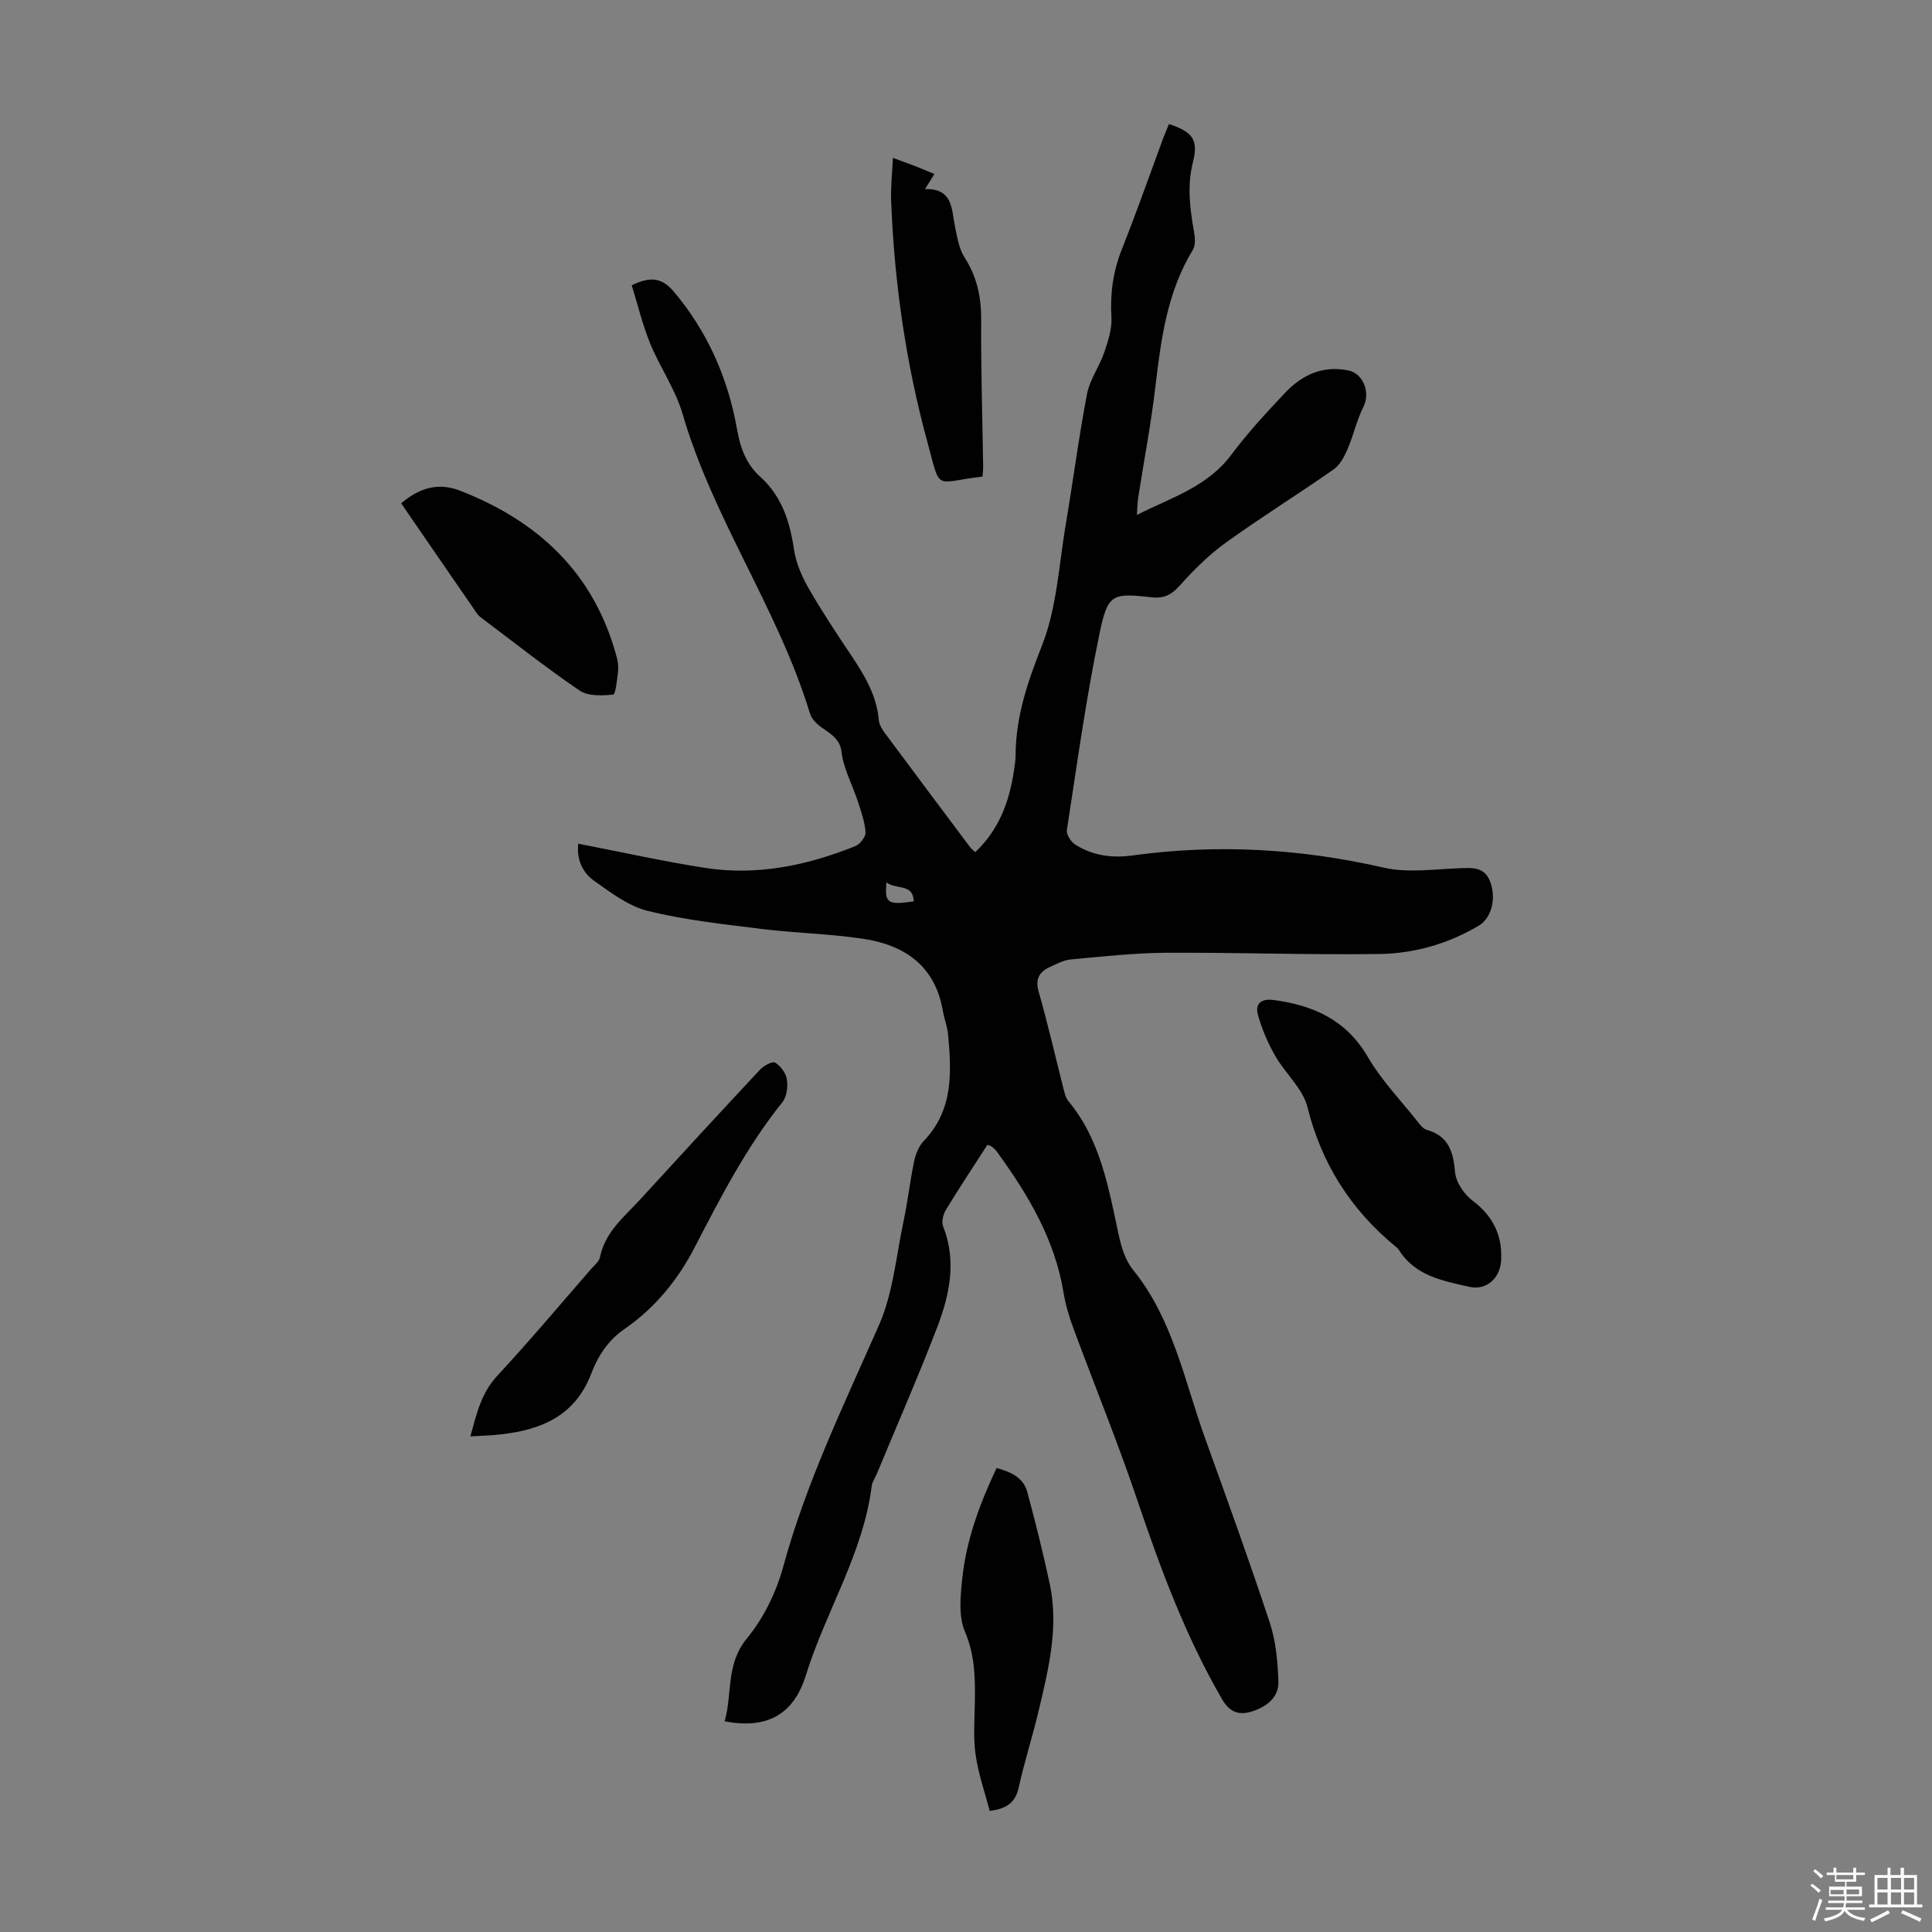
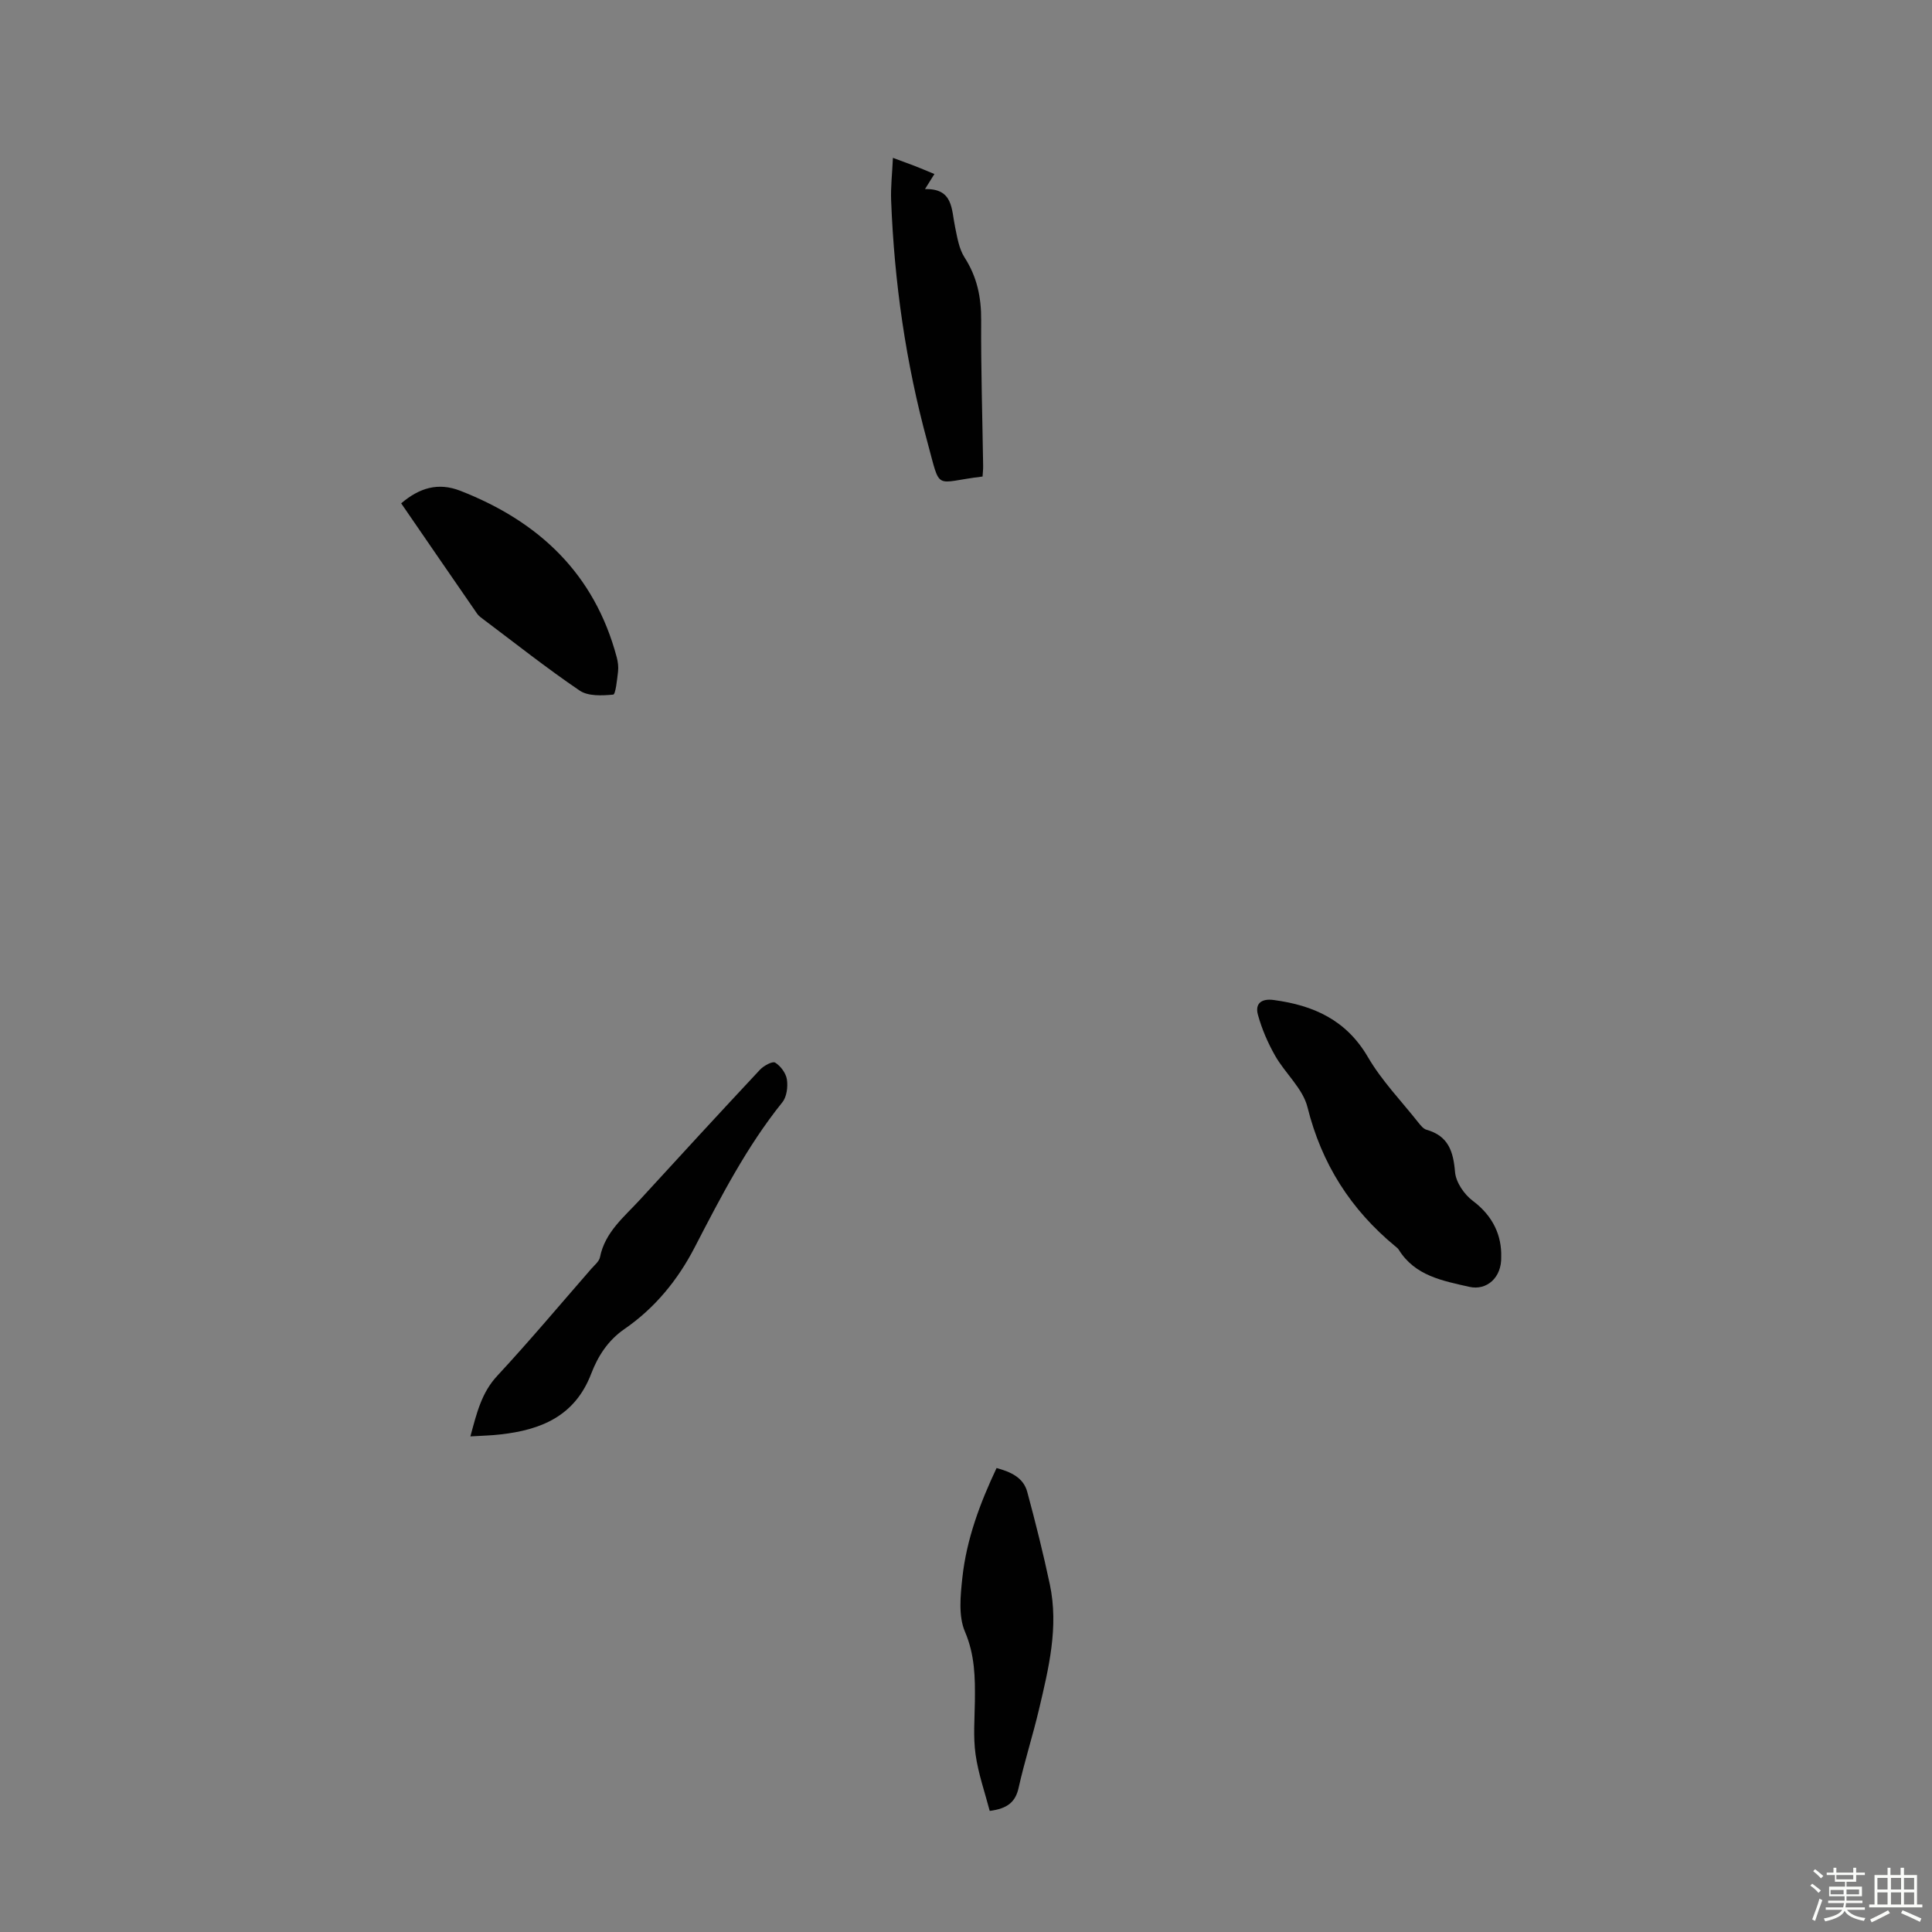
<svg xmlns="http://www.w3.org/2000/svg" enable-background="new 0 0 400 400" viewBox="0 0 400 400">
  <rect x="0" y="0" width="400" height="400" fill="#808080" stroke="none" />
  <path d="m374.8 390.4.4-.4c.7.5 1.3 1 1.8 1.4l-.5.5c-.5-.6-1.1-1.1-1.7-1.5zm1 7.3-.6-.3c.5-1.4 1.1-2.8 1.5-4.3.2.1.4.2.6.3-.5 1.3-1 2.8-1.5 4.3zm-.4-10.3.4-.4c.4.3 1 .8 1.7 1.4l-.5.5c-.4-.5-1-1-1.6-1.5zm2.5.3h1.7v-1h.6v1h3.5v-1h.6v1h1.8v.5h-1.8v1.4h-2v1h3.2v2h-3.2v.9h3.3v.5h-3.4c0 .3-.1.6-.1.9h4v.5h-3.7c.7.9 1.9 1.5 3.8 1.7-.1.2-.2.4-.3.6-2.1-.4-3.5-1.1-4-2.1-.4 1-1.8 1.7-4 2.2-.1-.2-.2-.4-.3-.6 2.1-.4 3.4-1 3.8-1.8h-3.4v-.5h3.6c.1-.3.1-.6.2-.9h-3.3v-.5h3.4c0-.3 0-.6 0-.9h-3.2v-2h3.3v-1h-2.1v-1.4h-1.7v-.5zm1.1 3.5v1h2.7c0-.3 0-.4 0-.4 0-.1 0-.2 0-.2 0-.1 0-.2 0-.3h-2.7zm1.2-3v.9h3.5v-.9zm4.7 3h-2.6v.6.4h2.6z" fill="#fbfcfa" />
  <path d="m393.6 386.7h.6v1.5h2.7v6.1h1.1v.6h-11v-.6h1.1v-6.1h2.7v-1.5h.6v1.5h2.1v-1.5zm-2.7 8.8.4.6c-1.2.6-2.5 1.3-3.8 1.9-.1-.2-.2-.4-.3-.6 1.2-.6 2.5-1.2 3.7-1.9zm-2.2-6.7v2.4h2.1v-2.4zm0 3v2.5h2.1v-2.5zm2.8-3v2.4h2.1v-2.4zm0 3v2.5h2.1v-2.5zm6 6.1c-1.4-.7-2.7-1.3-3.9-1.8l.3-.6c1.5.6 2.7 1.2 3.9 1.7zm-1.2-9.1h-2.1v2.4h2.1zm-2.1 3v2.5h2.1v-2.5z" fill="#fbfcfa" />
  <g fill="#010101">
-     <path d="m204.43 237.02c-2.84 4.42-5.79 8.86-8.56 13.41-.58.95-.99 2.52-.61 3.47 2.85 7.21 1.34 14.2-1.24 20.94-3.92 10.22-8.32 20.25-12.51 30.36-.34.82-.93 1.61-1.03 2.46-1.76 14-9.51 25.92-13.61 39.12-2.6 8.4-8.23 11.23-16.85 9.6 1.66-5.68.17-11.77 4.63-17.18 3.45-4.18 6.06-9.54 7.5-14.8 4.76-17.48 12.61-33.62 19.85-50.09 2.9-6.6 3.54-14.22 5.06-21.41.88-4.15 1.35-8.4 2.22-12.55.31-1.46.97-3.08 1.98-4.13 6.12-6.38 5.76-14.17 5.03-22.05-.15-1.65-.8-3.25-1.09-4.9-1.6-9.35-7.95-13.64-16.59-14.92-6.95-1.03-14.02-1.17-21-2.03-7.86-.98-15.8-1.83-23.46-3.72-4.03-.99-7.74-3.82-11.23-6.31-2.51-1.79-3.57-4.69-3.19-7.61 8.9 1.72 17.5 3.64 26.19 5 10.78 1.69 21.16-.48 31.17-4.5.98-.39 2.17-1.94 2.11-2.87-.14-2.14-.91-4.27-1.58-6.35-1.12-3.45-2.98-6.78-3.39-10.3-.51-4.4-5.44-4.36-6.59-8.12-6.59-21.53-20.02-40.17-26.33-61.88-1.48-5.08-4.7-9.64-6.72-14.6-1.58-3.87-2.55-7.99-3.8-12 3.82-1.83 6.21-1.66 8.75 1.36 7.05 8.38 11.23 18.02 13.09 28.64.68 3.85 1.94 7.1 4.76 9.64 4.5 4.07 6.14 9.29 7 15.08.41 2.76 1.61 5.54 3.01 7.99 2.72 4.75 5.76 9.32 8.81 13.88 2.75 4.12 5.29 8.28 5.73 13.39.08.93.65 1.91 1.23 2.69 5.86 7.91 11.78 15.79 17.68 23.67.25.33.6.59 1.06 1.03 4.99-4.7 7.1-10.57 8.03-16.99.14-1 .33-2 .33-3 .01-8.04 2.49-15.26 5.45-22.76 3.1-7.85 3.52-16.78 4.96-25.27 1.52-8.93 2.66-17.93 4.37-26.82.57-2.99 2.56-5.68 3.57-8.62.8-2.35 1.64-4.91 1.49-7.32-.3-4.91.34-9.47 2.16-14.05 3.02-7.58 5.71-15.28 8.54-22.93.38-1.02.82-2.01 1.22-2.99 4.95 1.65 6.11 3.26 4.95 7.91-1.21 4.84-.64 9.51.21 14.27.22 1.25.38 2.88-.21 3.85-5.36 8.77-6.61 18.58-7.79 28.5-.9 7.66-2.36 15.25-3.55 22.87-.15.97-.15 1.96-.26 3.53 7.2-3.63 14.59-5.83 19.51-12.41 3.4-4.56 7.3-8.78 11.22-12.92 3.47-3.66 7.75-5.65 13-4.6 3.18.64 4.63 4.61 3.19 7.5-1.4 2.81-2.08 5.97-3.33 8.87-.66 1.53-1.57 3.24-2.87 4.15-7.34 5.12-14.95 9.86-22.21 15.08-3.47 2.5-6.62 5.58-9.47 8.78-1.73 1.94-3.22 2.9-5.9 2.61-8.26-.91-9.16-.79-10.88 7.52-2.79 13.44-4.66 27.07-6.75 40.65-.14.92.83 2.46 1.72 3.02 3.62 2.29 7.59 2.84 11.9 2.25 17.46-2.4 34.73-1.42 51.95 2.52 4.97 1.14 10.42.33 15.64.13 2.72-.1 5.25-.33 6.42 2.77 1.33 3.53.27 7.56-2.39 9.14-6.3 3.73-13.25 5.73-20.44 5.84-14.75.21-29.51-.33-44.26-.25-6.57.04-13.15.78-19.7 1.38-1.5.14-2.98.92-4.39 1.58-2.17 1.02-3.05 2.46-2.29 5.11 1.9 6.66 3.44 13.42 5.15 20.14.22.86.43 1.82.97 2.47 6.67 8.02 8.32 17.88 10.42 27.62.55 2.54 1.36 5.33 2.95 7.28 8.32 10.26 10.66 22.99 14.95 34.91 4.58 12.72 9.19 25.43 13.42 38.26 1.26 3.83 1.63 8.05 1.77 12.12.11 3.24-2.33 5.16-5.3 6.15-2.75.91-4.71.36-6.36-2.47-7.57-13.04-12.75-27.03-17.56-41.25-4.04-11.95-8.82-23.65-13.2-35.48-.88-2.39-1.64-4.87-2.05-7.37-1.81-11.15-7.41-20.47-13.9-29.38-.26-.36-.62-.64-.97-.92-.13-.14-.36-.18-.91-.39zm-20.89-54.33c-.43 4.32.23 4.72 5.64 3.93-.11-3.78-3.62-2.36-5.64-3.93z" />
    <path d="m310.81 260.22c.12 4.32-3.03 7.02-6.59 6.21-5.52-1.26-11.24-2.26-14.61-7.67-.17-.28-.45-.5-.71-.71-9.23-7.61-15.27-17.06-18.2-28.82-.96-3.86-4.62-7-6.7-10.66-1.51-2.65-2.75-5.53-3.56-8.47-.63-2.28.66-3.41 3.26-3.06 8.26 1.1 15.04 4.14 19.52 11.83 2.84 4.87 6.88 9.05 10.41 13.51.48.6 1.06 1.34 1.73 1.53 4.5 1.27 5.53 4.46 5.89 8.74.17 2.11 1.88 4.62 3.65 5.95 4.31 3.21 6.02 7.31 5.91 11.62z" />
    <path d="m97.39 297.39c1.32-4.86 2.3-9.03 5.55-12.53 6.69-7.21 13.02-14.76 19.49-22.18.66-.75 1.61-1.51 1.79-2.39 1.04-5.21 5-8.33 8.29-11.92 8.23-8.99 16.49-17.97 24.81-26.87.78-.84 2.6-1.84 3.16-1.5 1.14.69 2.24 2.19 2.44 3.49.23 1.52-.03 3.59-.94 4.72-7.41 9.22-12.77 19.65-18.17 30.07-3.49 6.75-8.25 12.56-14.51 16.87-3.46 2.38-5.52 5.67-6.89 9.24-3.37 8.82-10.41 11.67-18.87 12.6-1.85.22-3.73.25-6.15.4z" />
    <path d="m204.91 374.93c-1-3.83-2.37-7.71-2.93-11.7-.51-3.62-.19-7.36-.14-11.05.06-4.89-.01-9.57-2.06-14.37-1.38-3.23-.93-7.48-.53-11.19.86-7.94 3.63-15.36 7.08-22.68 2.96.81 5.56 1.97 6.36 4.97 1.71 6.34 3.31 12.72 4.67 19.14 1.86 8.8-.24 17.34-2.24 25.83-1.28 5.43-3 10.76-4.21 16.2-.65 3-2.3 4.37-6 4.85z" />
    <path d="m83.06 104.21c3.78-3.21 7.64-4.39 12.24-2.6 16.27 6.35 27.77 17.15 32.38 34.44.26.96.39 2.01.28 2.99-.2 1.68-.51 4.72-1 4.77-2.31.22-5.2.36-6.96-.84-6.84-4.64-13.34-9.8-19.96-14.77-.44-.33-.93-.67-1.24-1.12-5.27-7.62-10.51-15.26-15.74-22.87z" />
-     <path d="m203.43 98.66c-10.2 1.21-8.57 3.3-11.43-7.17-4.46-16.33-6.85-33.05-7.5-49.99-.11-2.76.22-5.53.37-8.82 1.83.68 3.14 1.15 4.44 1.65 1.33.52 2.65 1.08 4.15 1.7-.64 1.02-1.16 1.85-1.95 3.12 5.87-.16 5.46 4.2 6.23 7.85.45 2.16.81 4.51 1.96 6.3 2.59 4.03 3.47 8.25 3.44 12.99-.06 10.07.26 20.14.41 30.21.01.65-.07 1.31-.12 2.16z" />
+     <path d="m203.43 98.66c-10.2 1.21-8.57 3.3-11.43-7.17-4.46-16.33-6.85-33.05-7.5-49.99-.11-2.76.22-5.53.37-8.82 1.83.68 3.14 1.15 4.44 1.65 1.33.52 2.65 1.08 4.15 1.7-.64 1.02-1.16 1.85-1.95 3.12 5.87-.16 5.46 4.2 6.23 7.85.45 2.16.81 4.51 1.96 6.3 2.59 4.03 3.47 8.25 3.44 12.99-.06 10.07.26 20.14.41 30.21.01.65-.07 1.31-.12 2.16" />
  </g>
</svg>